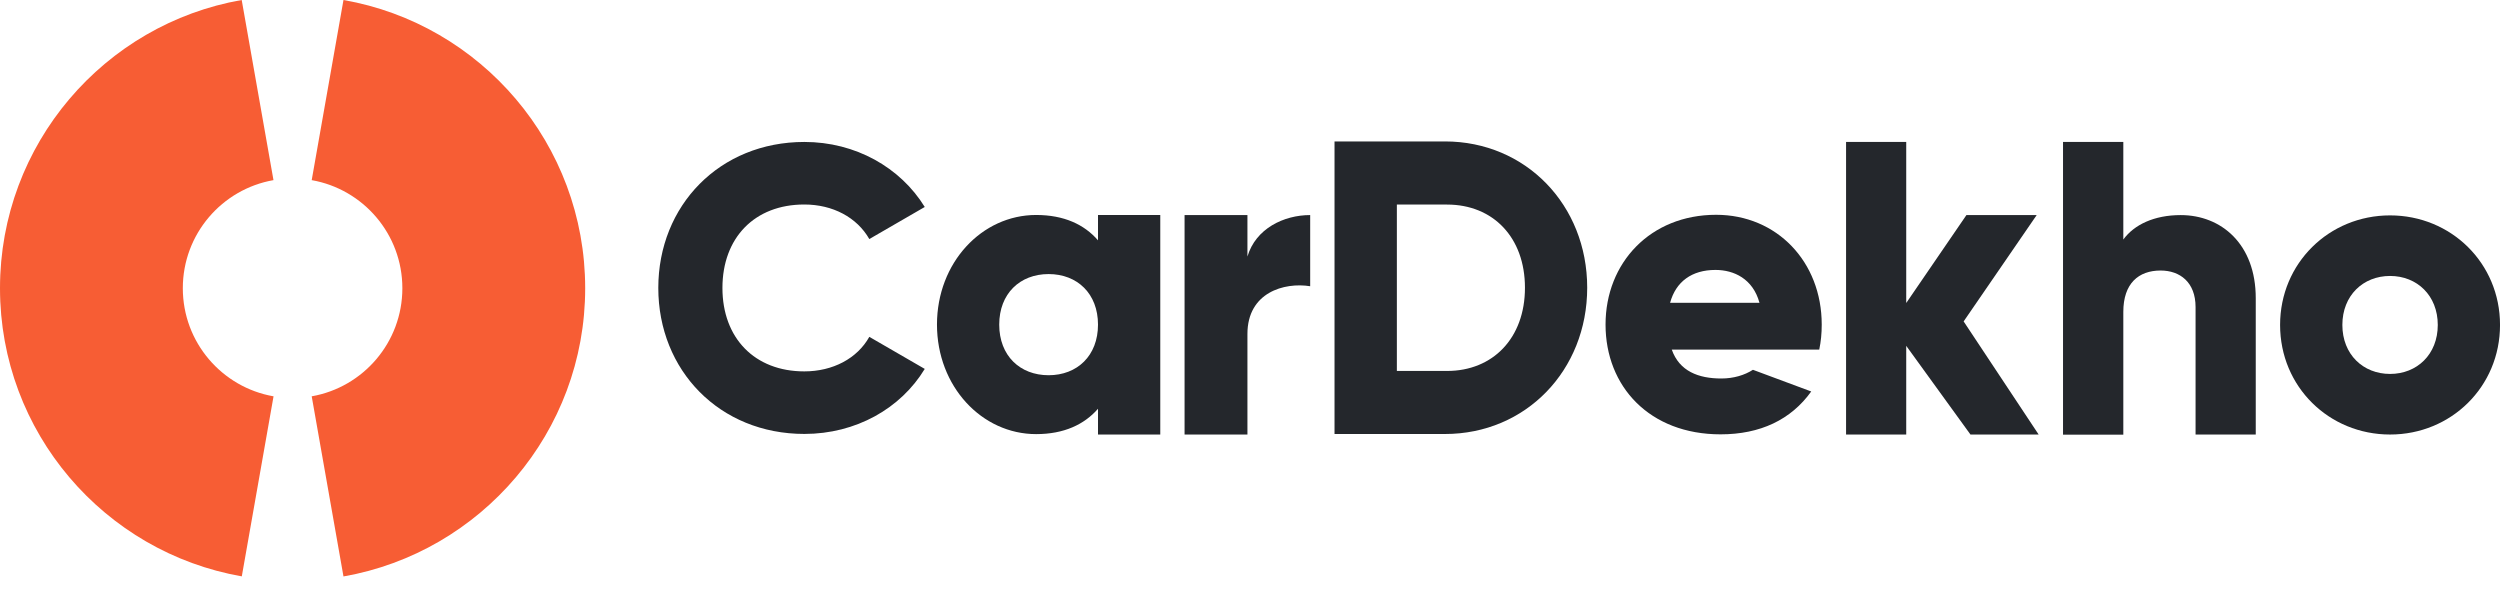
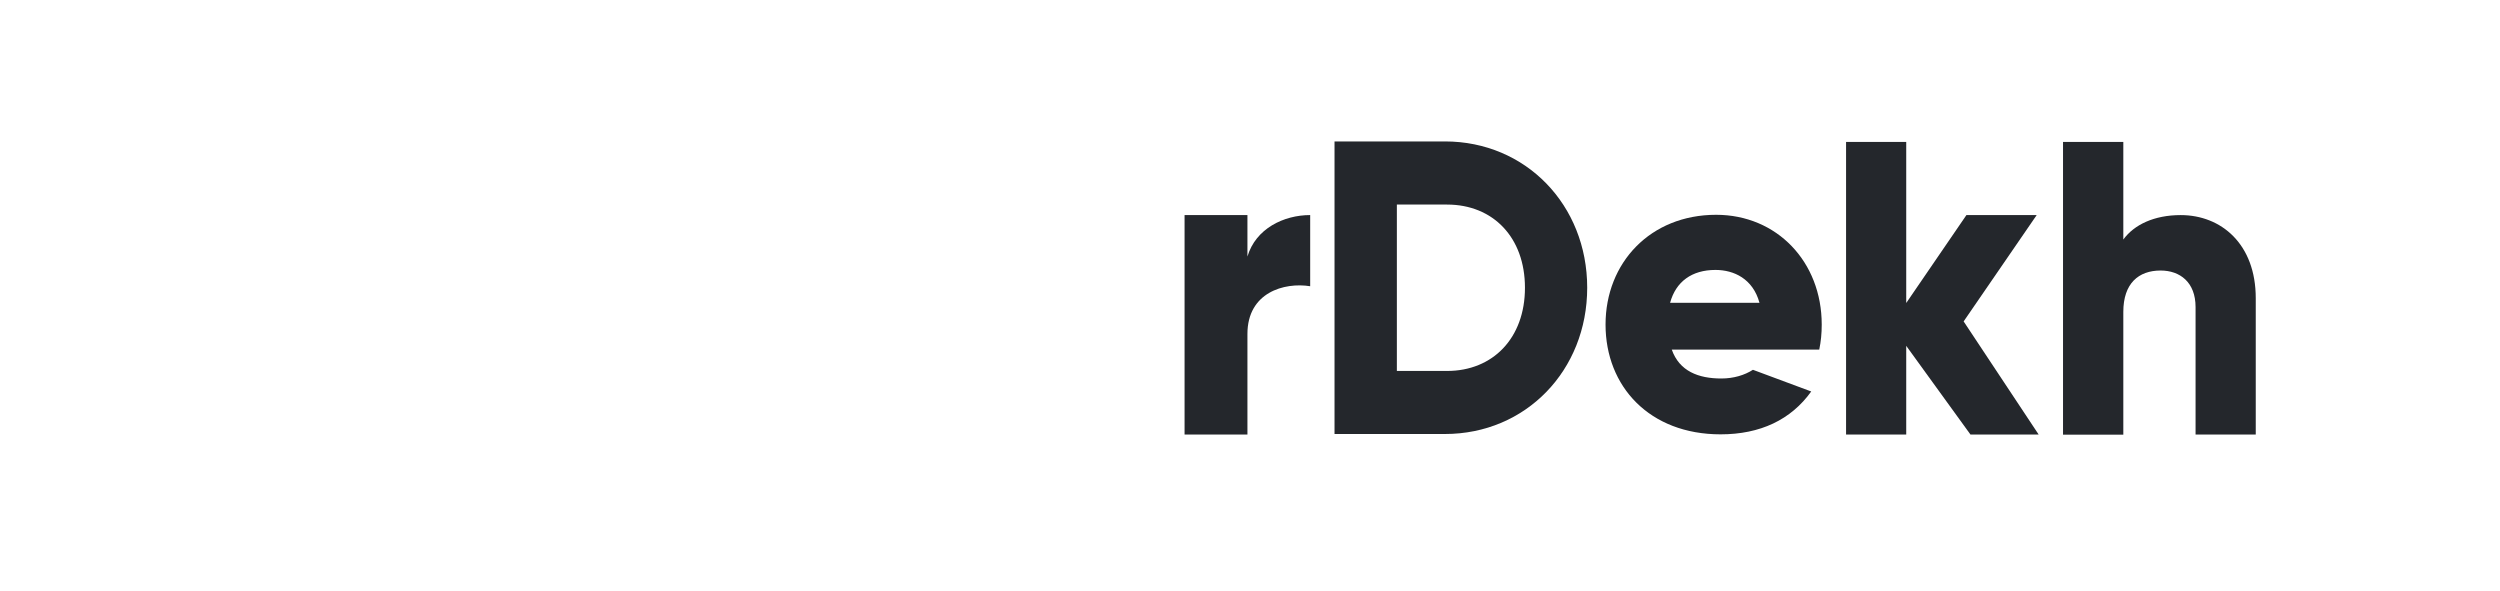
<svg xmlns="http://www.w3.org/2000/svg" width="110" height="26" viewBox="0 0 110 26" fill="none">
-   <path d="M28.965 12.674C28.965 9.038 31.665 6.246 35.393 6.246C37.636 6.246 39.613 7.361 40.689 9.107L38.25 10.518C37.705 9.565 36.643 8.998 35.389 8.998C33.198 8.998 31.787 10.466 31.787 12.67C31.787 14.873 33.202 16.341 35.389 16.341C36.643 16.341 37.718 15.775 38.25 14.821L40.689 16.232C39.63 17.979 37.653 19.093 35.393 19.093C31.665 19.093 28.965 16.302 28.965 12.665" fill="#24272C" />
-   <path d="M51.052 9.463V19.119H48.312V17.986C47.707 18.679 46.814 19.101 45.59 19.101C43.199 19.101 41.227 17.002 41.227 14.28C41.227 11.558 43.199 9.459 45.59 9.459C46.814 9.459 47.707 9.877 48.312 10.574V9.459H51.052V9.463ZM48.312 14.284C48.312 12.917 47.398 12.059 46.139 12.059C44.88 12.059 43.966 12.917 43.966 14.284C43.966 15.652 44.88 16.51 46.139 16.51C47.398 16.51 48.312 15.652 48.312 14.284Z" fill="#24272C" />
  <path d="M57.648 9.463V12.594C56.507 12.411 54.887 12.868 54.887 14.693V19.118H52.121V9.463H54.887V11.288C55.252 10.055 56.489 9.463 57.648 9.463Z" fill="#24272C" />
-   <path d="M25.748 12.682C25.748 19.027 21.153 24.301 15.113 25.364L13.715 17.438C15.979 17.041 17.704 15.064 17.704 12.682C17.704 10.3 15.979 8.323 13.715 7.926L15.113 0C21.158 1.058 25.748 6.337 25.748 12.682Z" fill="#F75D34" />
-   <path d="M12.037 17.433L10.639 25.36C4.595 24.301 0 19.027 0 12.682C0 6.337 4.595 1.058 10.635 0L12.033 7.926C9.768 8.323 8.044 10.3 8.044 12.682C8.044 15.064 9.768 17.041 12.033 17.438" fill="#F75D34" />
  <path d="M86.701 19.12L83.874 15.217V19.12H81.227V6.246H83.874V13.332L86.522 9.464H89.614L86.4 14.142L89.701 19.12H86.701Z" fill="#24272C" />
  <path d="M99.253 13.118V19.12H96.605V13.51C96.605 12.417 95.917 11.903 95.067 11.903C94.096 11.903 93.426 12.47 93.426 13.724V19.124H90.773V6.246H93.426V10.54C93.9 9.887 94.784 9.464 95.952 9.464C97.733 9.464 99.253 10.736 99.253 13.118Z" fill="#24272C" />
-   <path d="M100.324 14.298C100.324 11.58 102.48 9.477 105.163 9.477C107.845 9.477 110.001 11.576 110.001 14.298C110.001 17.02 107.845 19.119 105.163 19.119C102.48 19.119 100.324 17.02 100.324 14.298ZM107.262 14.298C107.262 13 106.347 12.142 105.163 12.142C103.978 12.142 103.064 13 103.064 14.298C103.064 15.595 103.978 16.453 105.163 16.453C106.347 16.453 107.262 15.595 107.262 14.298Z" fill="#24272C" />
  <path d="M69.837 12.659C69.837 16.3 67.133 19.096 63.579 19.096H58.719V6.223H63.579C67.133 6.223 69.837 9.019 69.837 12.659ZM67.098 12.659C67.098 10.451 65.7 9.001 63.67 9.001H61.462V16.322H63.67C65.691 16.322 67.098 14.872 67.098 12.664" fill="#24272C" />
  <path d="M75.74 16.654C76.28 16.654 76.763 16.506 77.129 16.271C77.129 16.271 77.983 16.589 79.694 17.225C78.802 18.471 77.447 19.111 75.705 19.111C72.582 19.111 70.644 17.007 70.644 14.281C70.644 11.555 72.622 9.451 75.509 9.451C78.179 9.451 80.156 11.515 80.156 14.281C80.156 14.668 80.121 15.03 80.047 15.383H73.558C73.893 16.332 74.73 16.654 75.74 16.654ZM77.417 13.323C77.129 12.269 76.297 11.877 75.479 11.877C74.442 11.877 73.737 12.391 73.484 13.323H77.417Z" fill="#24272C" />
</svg>